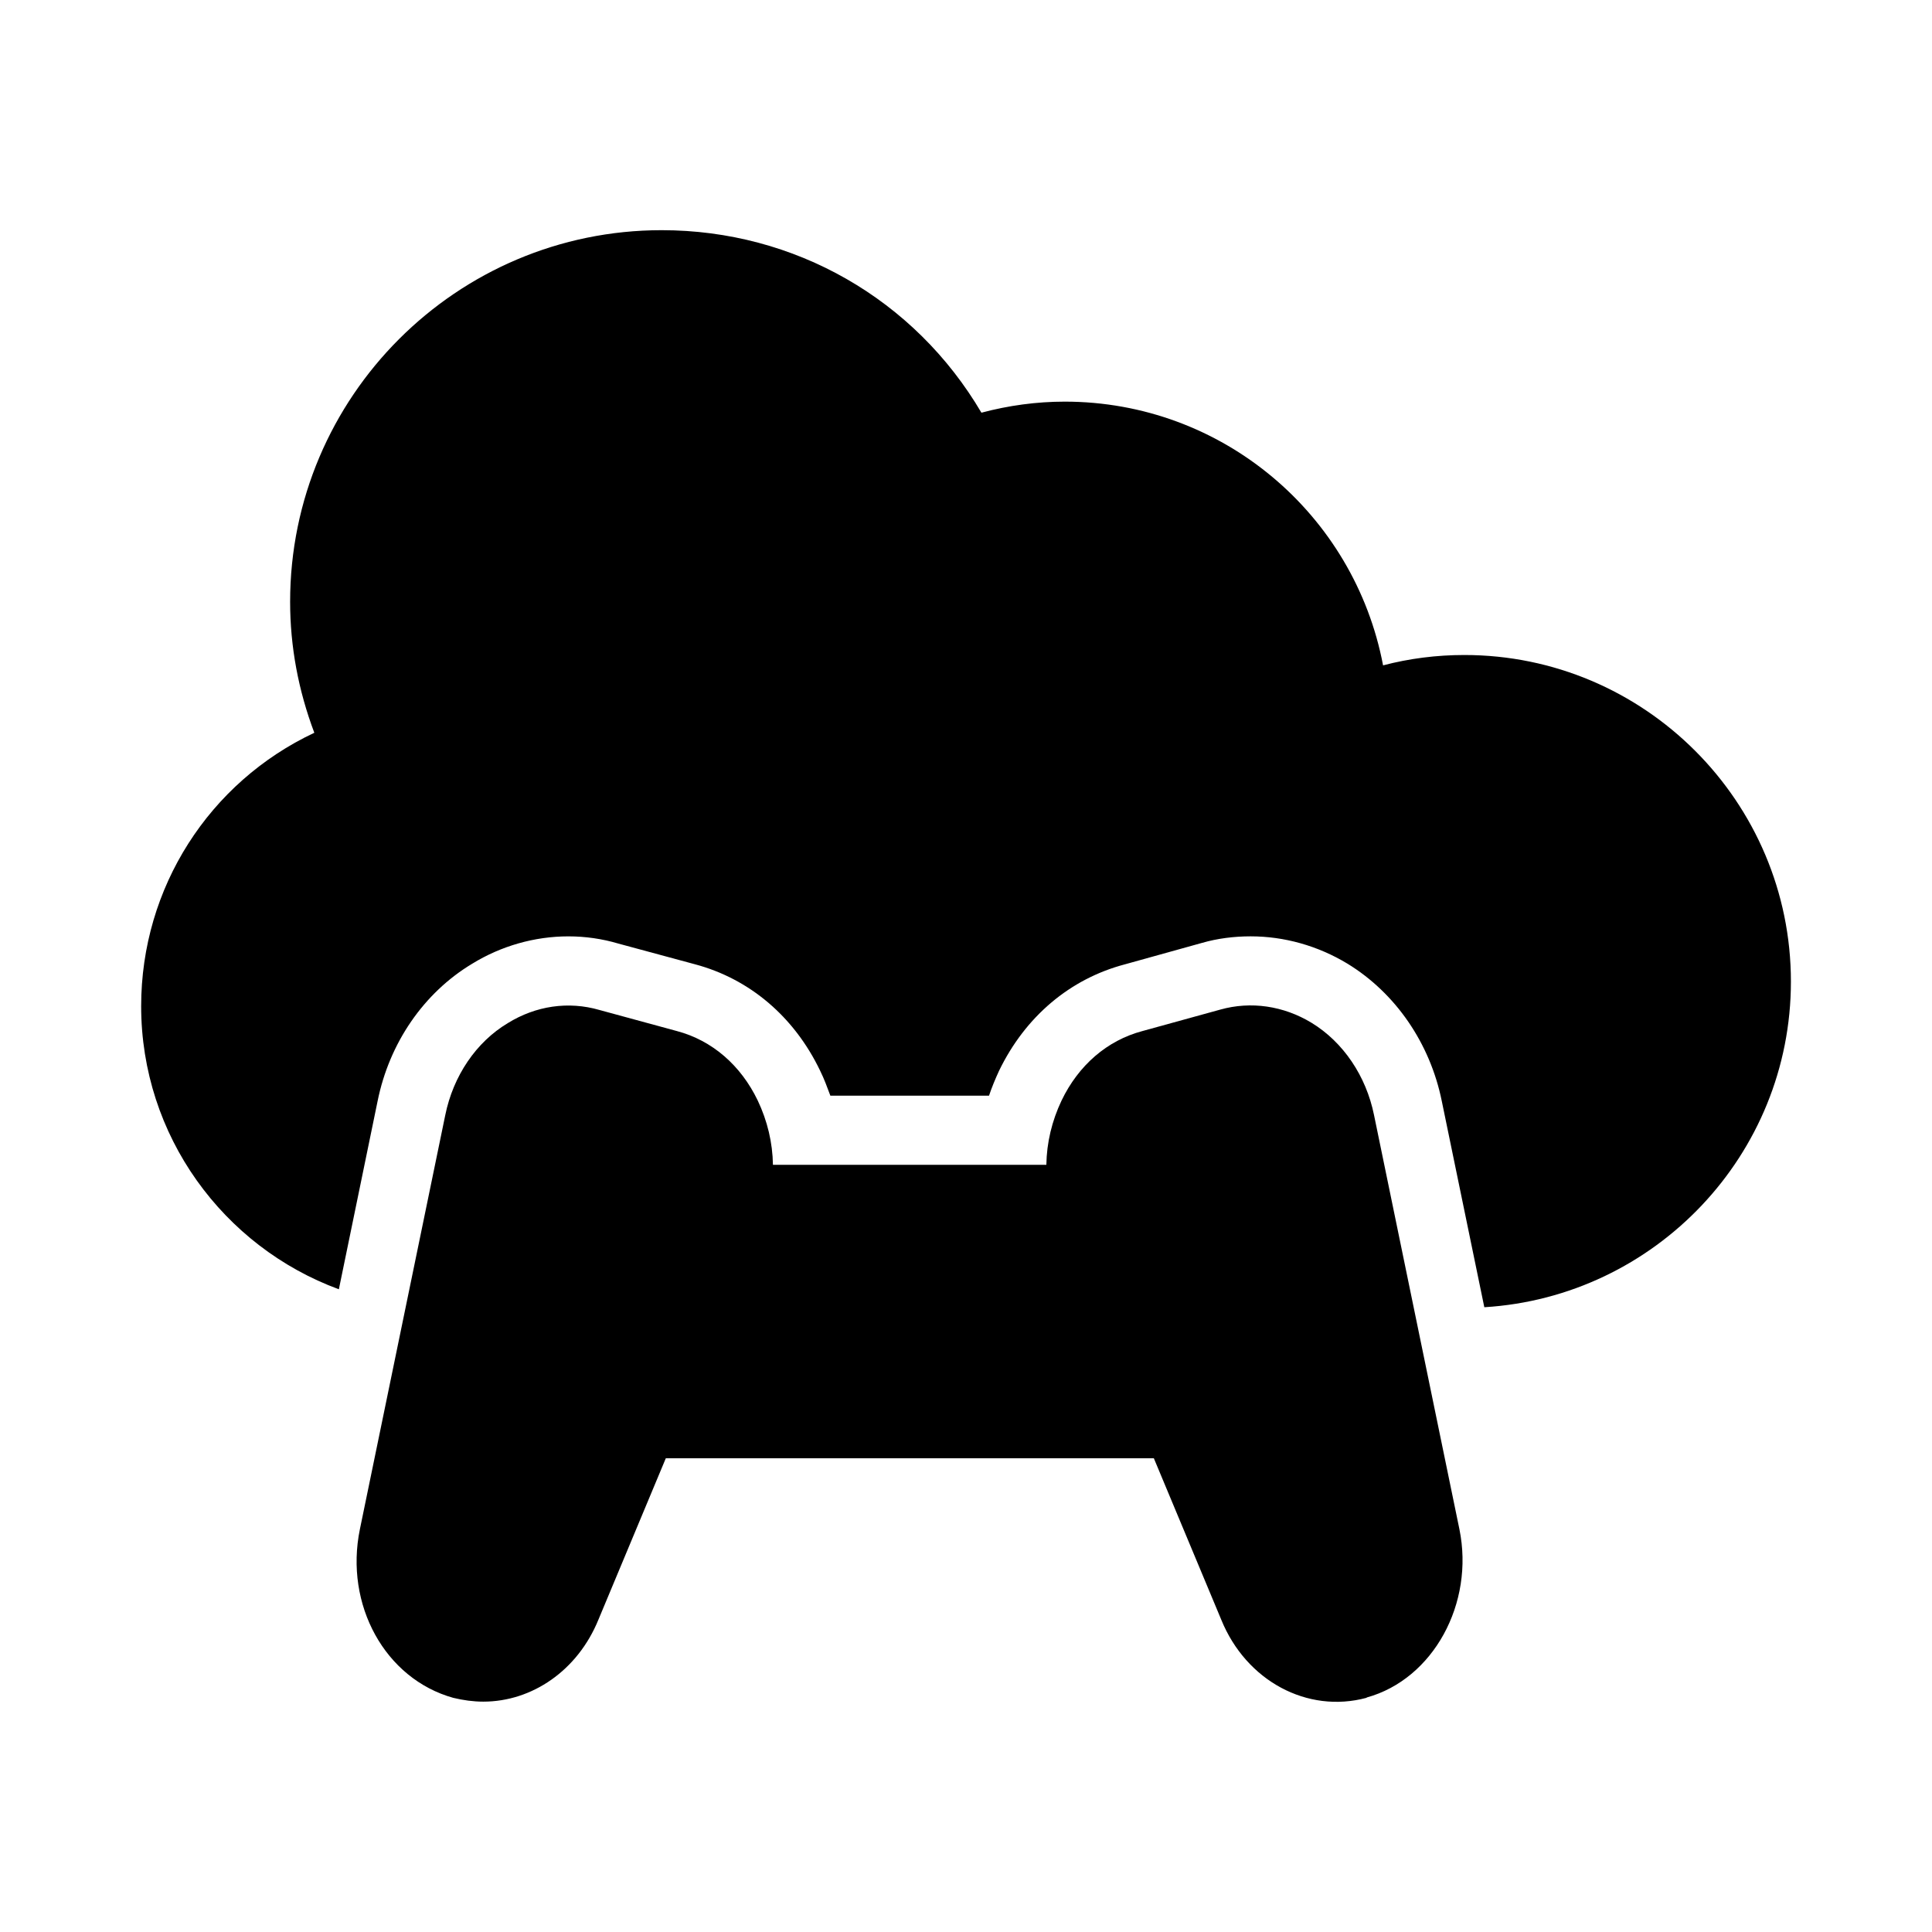
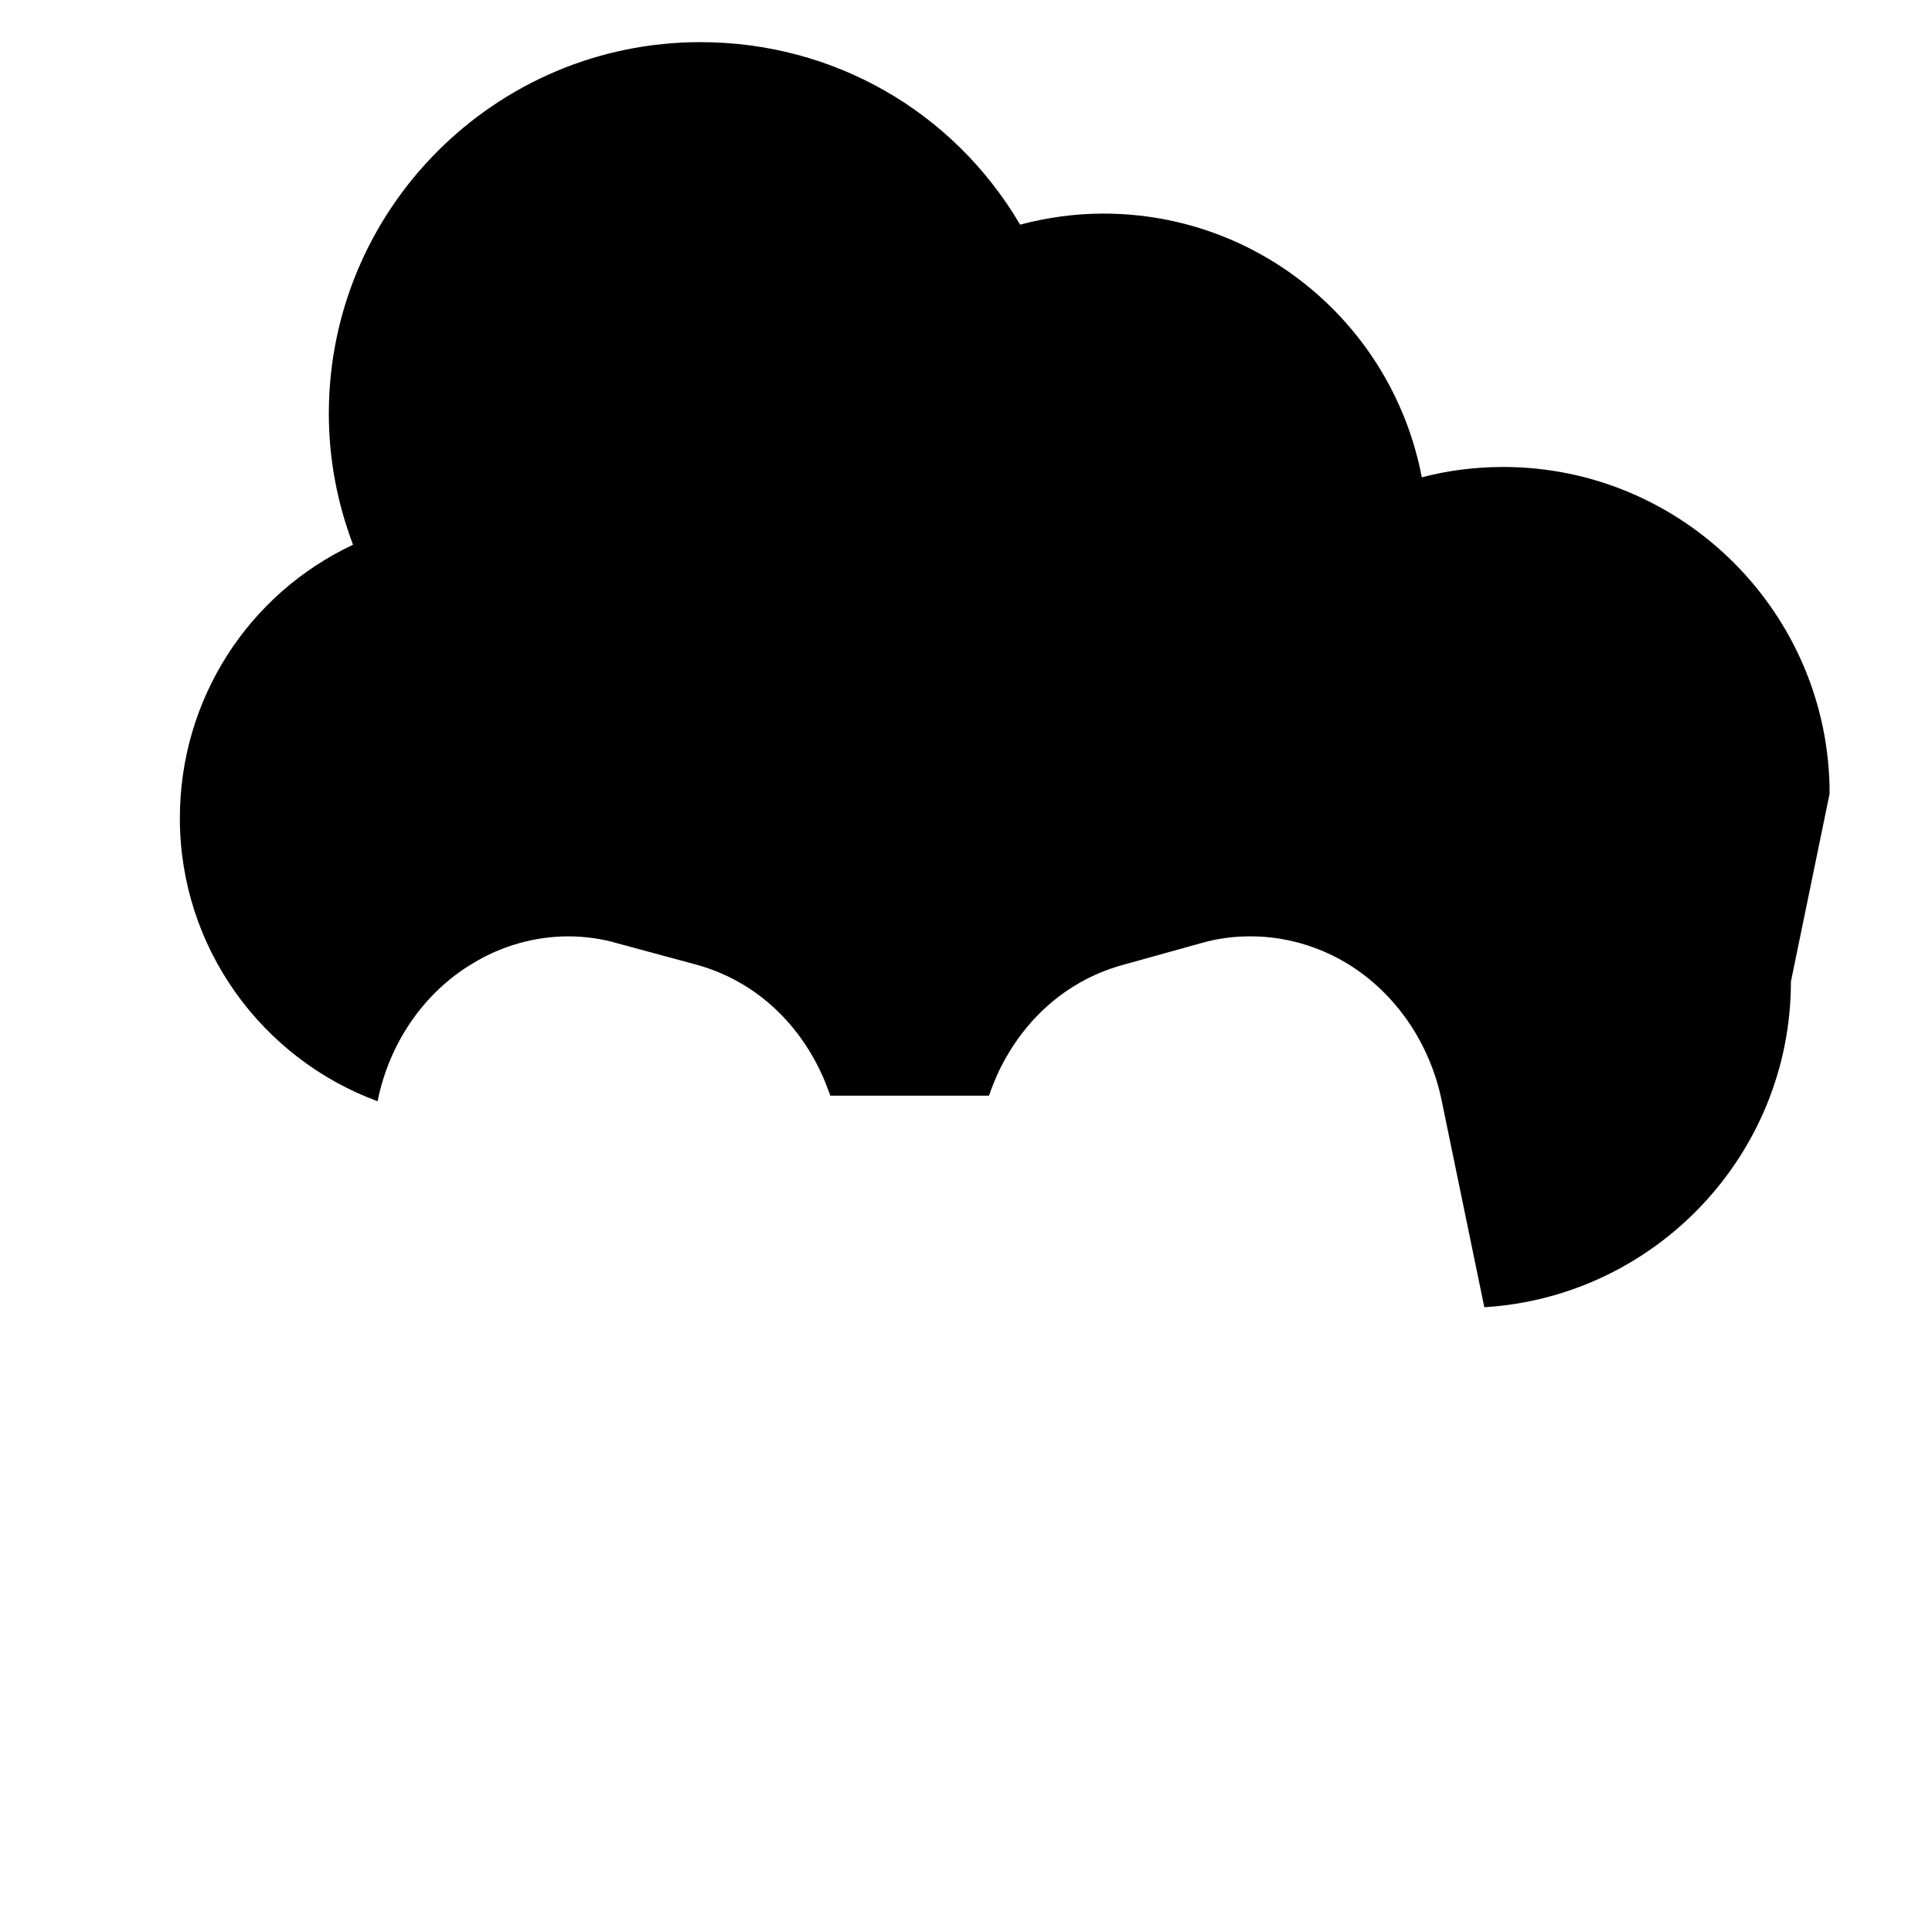
<svg xmlns="http://www.w3.org/2000/svg" fill="#000000" width="800px" height="800px" version="1.1" viewBox="144 144 512 512">
  <g>
-     <path d="m618.61 404.14c0 45.891-36 83.539-81.25 86.289l-11.266-54.594c-3.113-15.391-12.273-28.672-25.008-36.457-7.879-4.762-16.762-7.238-25.648-7.238-4.398 0-8.793 0.551-12.914 1.742l-20.426 5.68c-14.562 3.848-26.379 13.832-33.344 28.215-1.008 2.199-1.926 4.398-2.656 6.594h-42.043c-0.824-2.199-1.648-4.488-2.746-6.688-6.871-14.289-18.688-24.273-33.07-28.121l-20.336-5.496c-4.305-1.281-8.793-1.922-13.281-1.922-8.977 0-17.863 2.566-25.465 7.238-12.824 7.695-21.984 20.977-25.098 36.457l-10.258 49.832c-30.594-11.266-52.395-40.672-52.395-75.023 0-31.418 18.047-59.359 45.891-72.457-4.215-11.176-6.414-22.809-6.414-34.719 0-54.32 44.152-98.473 98.473-98.473 35.266 0 67.051 18.32 84.73 48.367 7.238-1.926 14.656-2.93 22.074-2.93 41.77 0 76.762 29.863 84.367 69.891 6.961-1.832 14.199-2.746 21.527-2.746 47.715-0.004 86.555 38.836 86.555 86.559z" />
-     <path d="m506.21 593.85-0.09 0.094c-15.664 4.215-31.879-4.488-38.473-20.703l-17.863-42.777h-129.34l-17.863 42.777c-5.496 13.465-17.586 21.711-30.504 21.711-2.656 0-5.312-0.367-7.969-1.008-18.047-5.039-28.855-24.641-24.73-44.703l22.625-109.74c2.106-10.352 8.152-19.328 16.578-24.367 7.418-4.582 16.031-5.863 24.273-3.481l20.52 5.586c9.344 2.473 16.945 9.07 21.434 18.41 2.566 5.402 3.938 11.176 4.031 17.039h72.457c0.09-5.863 1.465-11.633 4.031-17.039 4.488-9.344 12.09-15.938 21.434-18.41l20.609-5.68c8.152-2.289 16.762-1.008 24.184 3.481 8.426 5.129 14.473 14.105 16.578 24.457l22.625 109.74c4.035 19.699-6.957 39.762-24.543 44.613z" />
+     <path d="m618.61 404.14c0 45.891-36 83.539-81.25 86.289l-11.266-54.594c-3.113-15.391-12.273-28.672-25.008-36.457-7.879-4.762-16.762-7.238-25.648-7.238-4.398 0-8.793 0.551-12.914 1.742l-20.426 5.68c-14.562 3.848-26.379 13.832-33.344 28.215-1.008 2.199-1.926 4.398-2.656 6.594h-42.043c-0.824-2.199-1.648-4.488-2.746-6.688-6.871-14.289-18.688-24.273-33.07-28.121l-20.336-5.496c-4.305-1.281-8.793-1.922-13.281-1.922-8.977 0-17.863 2.566-25.465 7.238-12.824 7.695-21.984 20.977-25.098 36.457c-30.594-11.266-52.395-40.672-52.395-75.023 0-31.418 18.047-59.359 45.891-72.457-4.215-11.176-6.414-22.809-6.414-34.719 0-54.32 44.152-98.473 98.473-98.473 35.266 0 67.051 18.32 84.73 48.367 7.238-1.926 14.656-2.93 22.074-2.93 41.77 0 76.762 29.863 84.367 69.891 6.961-1.832 14.199-2.746 21.527-2.746 47.715-0.004 86.555 38.836 86.555 86.559z" />
  </g>
</svg>